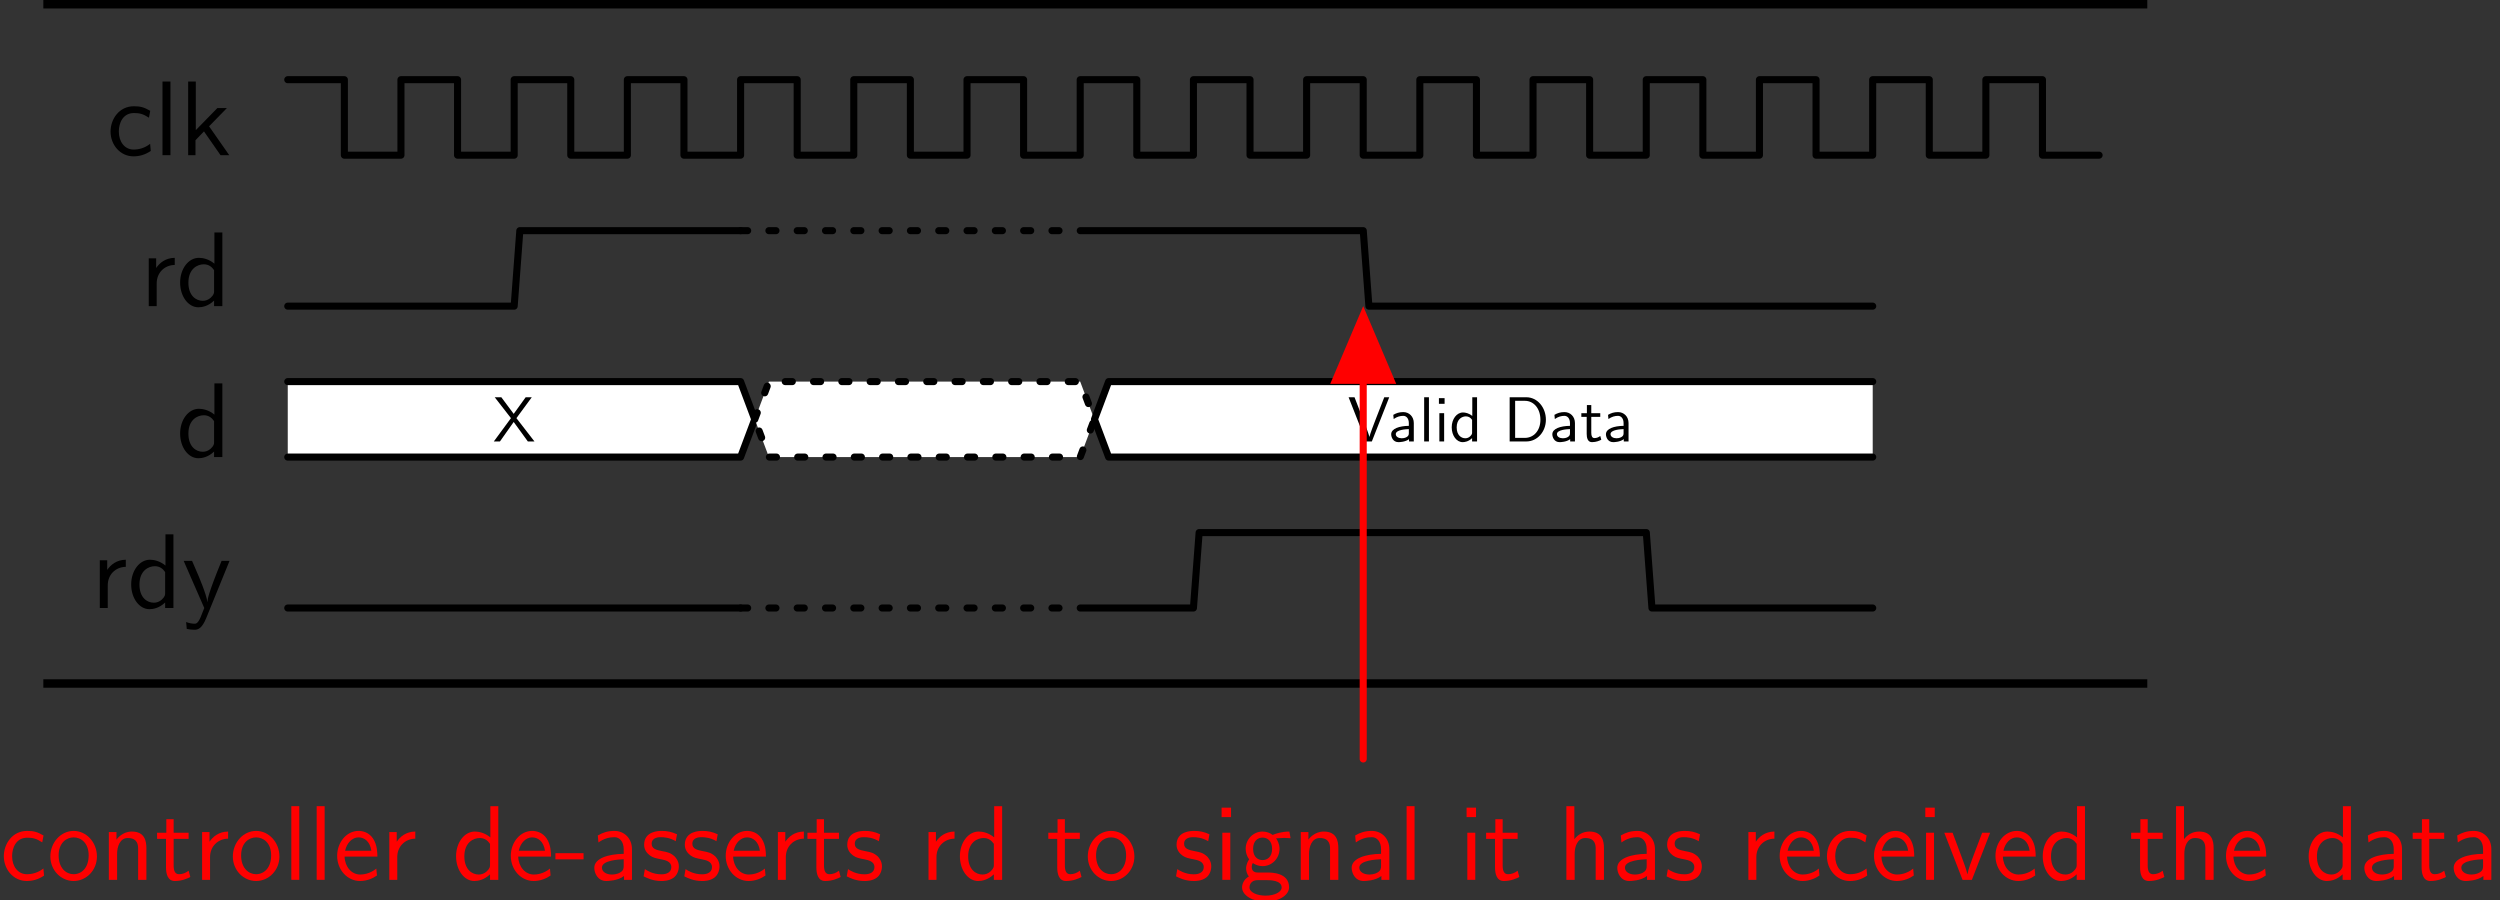
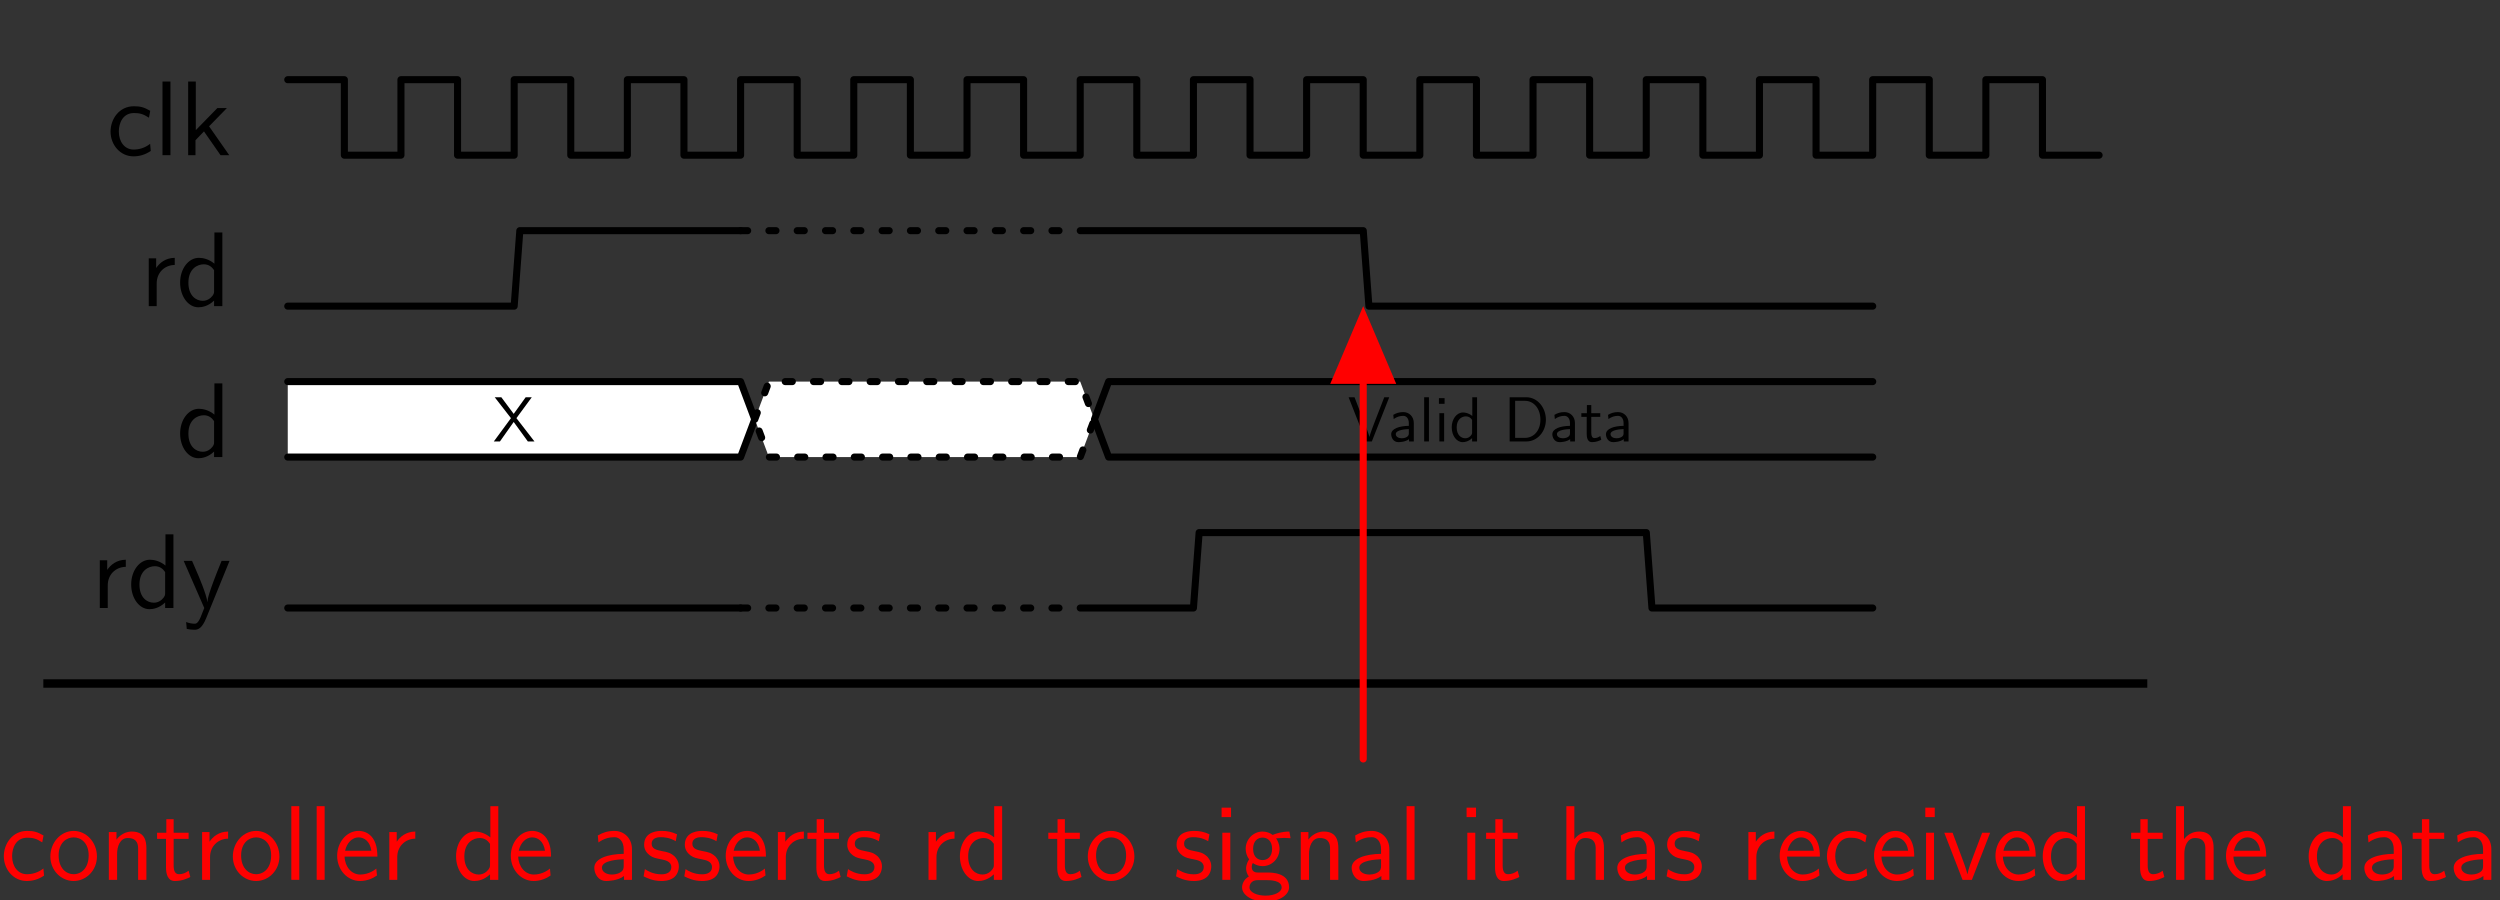
<svg xmlns="http://www.w3.org/2000/svg" xmlns:xlink="http://www.w3.org/1999/xlink" version="1.1" width="469.352pt" height="169.056pt" viewBox="6.64 -175.695 469.352 169.056">
  <rect x="6.64" y="-175.695" width="469.352" height="169.056" fill="#333333" stroke="none" />
  <defs>
-     <path id="g0-45" d="M2.75-1.923V-2.501H.11V-1.923H2.75Z" />
    <path id="g0-68" d="M.956-6.914V0H3.577C5.27 0 6.625-1.514 6.625-3.397C6.625-5.33 5.28-6.914 3.567-6.914H.956ZM1.813-.558V-6.356H3.337C4.732-6.356 5.768-5.151 5.768-3.397C5.768-1.704 4.732-.558 3.337-.558H1.813Z" />
    <path id="g0-86" d="M6.496-6.914H5.719L4.394-3.507C4.234-3.098 3.487-1.176 3.397-.717H3.387C3.308-1.116 2.879-2.212 2.79-2.451L1.066-6.914H.139L2.859 0H3.776L6.496-6.914Z" />
    <path id="g0-88" d="M3.676-3.646L6.077-6.914H5.121L3.248-4.314L1.315-6.914H.279L2.819-3.646L.139 0H1.096L3.248-3.049L5.46 0H6.496L3.676-3.646Z" />
    <path id="g0-97" d="M3.975-2.879C3.975-3.895 3.248-4.593 2.331-4.593C1.684-4.593 1.235-4.433 .767-4.164L.827-3.507C1.345-3.875 1.843-4.005 2.331-4.005C2.8-4.005 3.198-3.606 3.198-2.869V-2.441C1.704-2.421 .438-2.002 .438-1.126C.438-.697 .707 .11 1.574 .11C1.714 .11 2.65 .09 3.228-.359V0H3.975V-2.879ZM3.198-1.315C3.198-1.126 3.198-.877 2.859-.687C2.57-.508 2.192-.498 2.082-.498C1.604-.498 1.156-.727 1.156-1.146C1.156-1.843 2.77-1.913 3.198-1.933V-1.315Z" />
    <path id="g0-99" d="M4.085-4.164C3.497-4.503 3.158-4.593 2.55-4.593C1.166-4.593 .359-3.387 .359-2.212C.359-.976 1.265 .11 2.511 .11C3.049 .11 3.597-.03 4.134-.399L4.075-1.066C3.567-.667 3.029-.528 2.521-.528C1.694-.528 1.136-1.245 1.136-2.222C1.136-2.999 1.504-3.955 2.56-3.955C3.078-3.955 3.417-3.875 3.965-3.517L4.085-4.164Z" />
    <path id="g0-100" d="M4.324-6.914H3.577V-3.985C3.049-4.423 2.491-4.533 2.122-4.533C1.136-4.533 .359-3.497 .359-2.212C.359-.907 1.126 .11 2.072 .11C2.401 .11 2.989 .02 3.547-.518V0H4.324V-6.914ZM3.547-1.385C3.547-1.245 3.537-1.066 3.218-.777C2.989-.578 2.74-.498 2.481-.498C1.863-.498 1.136-.966 1.136-2.202C1.136-3.517 1.993-3.925 2.58-3.925C3.029-3.925 3.328-3.696 3.547-3.377V-1.385Z" />
    <path id="g0-101" d="M4.125-2.182C4.125-2.521 4.115-3.268 3.726-3.866C3.318-4.483 2.71-4.593 2.351-4.593C1.245-4.593 .349-3.537 .349-2.252C.349-.936 1.305 .11 2.501 .11C3.128 .11 3.696-.13 4.085-.408L4.025-1.056C3.397-.538 2.74-.498 2.511-.498C1.714-.498 1.076-1.205 1.046-2.182H4.125ZM1.096-2.73C1.255-3.487 1.783-3.985 2.351-3.985C2.869-3.985 3.427-3.646 3.557-2.73H1.096Z" />
    <path id="g0-103" d="M3.507-3.895C3.726-3.895 4.005-3.935 4.244-3.935C4.423-3.935 4.812-3.905 4.832-3.905L4.722-4.533C4.025-4.533 3.447-4.344 3.148-4.214C2.939-4.384 2.6-4.533 2.202-4.533C1.345-4.533 .618-3.816 .618-2.909C.618-2.54 .747-2.182 .946-1.923C.658-1.514 .658-1.126 .658-1.076C.658-.817 .747-.528 .917-.319C.399-.01 .279 .448 .279 .707C.279 1.455 1.265 2.052 2.481 2.052C3.706 2.052 4.692 1.465 4.692 .697C4.692-.687 3.029-.687 2.64-.687H1.763C1.634-.687 1.186-.687 1.186-1.215C1.186-1.325 1.225-1.484 1.295-1.574C1.504-1.425 1.833-1.285 2.202-1.285C3.098-1.285 3.796-2.022 3.796-2.909C3.796-3.387 3.577-3.756 3.467-3.905L3.507-3.895ZM2.202-1.853C1.833-1.853 1.315-2.082 1.315-2.909S1.833-3.965 2.202-3.965C2.63-3.965 3.098-3.686 3.098-2.909S2.63-1.853 2.202-1.853ZM2.65 .03C2.869 .03 3.995 .03 3.995 .717C3.995 1.156 3.308 1.484 2.491 1.484C1.684 1.484 .976 1.176 .976 .707C.976 .677 .976 .03 1.753 .03H2.65Z" />
    <path id="g0-104" d="M4.334-2.969C4.334-3.626 4.184-4.533 2.969-4.533C2.351-4.533 1.873-4.224 1.554-3.816V-6.914H.807V0H1.584V-2.441C1.584-3.098 1.833-3.925 2.59-3.925C3.547-3.925 3.557-3.218 3.557-2.899V0H4.334V-2.969Z" />
    <path id="g0-105" d="M1.624-6.775H.737V-5.888H1.624V-6.775ZM1.554-4.423H.807V0H1.554V-4.423Z" />
    <path id="g0-107" d="M2.8-2.71L4.473-4.423H3.577L1.554-2.351V-6.914H.837V0H1.524V-1.405L2.321-2.232L3.875 0H4.692L2.8-2.71Z" />
    <path id="g0-108" d="M1.554-6.914H.807V0H1.554V-6.914Z" />
    <path id="g0-110" d="M4.334-2.969C4.334-3.626 4.184-4.533 2.969-4.533C2.072-4.533 1.584-3.856 1.524-3.776V-4.483H.807V0H1.584V-2.441C1.584-3.098 1.833-3.925 2.59-3.925C3.547-3.925 3.557-3.218 3.557-2.899V0H4.334V-2.969Z" />
    <path id="g0-111" d="M4.672-2.192C4.672-3.527 3.676-4.593 2.491-4.593C1.265-4.593 .299-3.497 .299-2.192C.299-.877 1.315 .11 2.481 .11C3.676 .11 4.672-.897 4.672-2.192ZM2.481-.528C1.793-.528 1.076-1.086 1.076-2.291S1.833-3.985 2.481-3.985C3.178-3.985 3.895-3.467 3.895-2.291S3.218-.528 2.481-.528Z" />
    <path id="g0-114" d="M1.564-2.132C1.564-3.128 2.281-3.846 3.258-3.866V-4.533C2.371-4.523 1.823-4.035 1.514-3.577V-4.483H.817V0H1.564V-2.132Z" />
    <path id="g0-115" d="M3.417-4.274C2.899-4.513 2.491-4.593 1.983-4.593C1.733-4.593 .329-4.593 .329-3.288C.329-2.8 .618-2.481 .867-2.291C1.176-2.072 1.395-2.032 1.943-1.923C2.301-1.853 2.879-1.733 2.879-1.205C2.879-.518 2.092-.518 1.943-.518C1.136-.518 .578-.887 .399-1.006L.279-.329C.598-.169 1.146 .11 1.953 .11C2.132 .11 2.68 .11 3.108-.209C3.417-.448 3.587-.847 3.587-1.275C3.587-1.823 3.218-2.162 3.198-2.192C2.809-2.54 2.54-2.6 2.042-2.69C1.494-2.8 1.036-2.899 1.036-3.387C1.036-4.005 1.753-4.005 1.883-4.005C2.202-4.005 2.73-3.965 3.298-3.626L3.417-4.274Z" />
    <path id="g0-116" d="M1.743-3.846H3.148V-4.423H1.743V-5.689H1.056V-4.423H.189V-3.846H1.026V-1.186C1.026-.588 1.166 .11 1.853 .11C2.55 .11 3.059-.139 3.308-.269L3.148-.857C2.889-.648 2.57-.528 2.252-.528C1.883-.528 1.743-.827 1.743-1.355V-3.846Z" />
    <path id="g0-118" d="M4.443-4.423H3.696L2.909-2.351C2.7-1.803 2.391-.996 2.311-.528H2.301C2.242-.887 1.983-1.574 1.883-1.843L.917-4.423H.139L1.853 0H2.73L4.443-4.423Z" />
    <path id="g0-121" d="M4.443-4.423H3.696C2.401-1.255 2.381-.797 2.371-.568H2.361C2.301-1.235 1.504-3.088 1.465-3.178L.927-4.423H.139L2.072 0C1.953 .309 1.753 .807 1.714 .897C1.455 1.474 1.285 1.474 1.146 1.474C.986 1.474 .667 1.435 .369 1.315L.428 1.963C.648 2.012 .927 2.042 1.146 2.042C1.494 2.042 1.863 1.923 2.271 .907L4.443-4.423Z" />
  </defs>
  <g id="page1" transform="matrix(2 0 0 2 0 0)">
    <g transform="matrix(1 0 0 1 -16.992 0)">
      <use x="30.33" y="-73.281" xlink:href="#g0-99" />
      <use x="34.758" y="-73.281" xlink:href="#g0-108" />
      <use x="37.138" y="-73.281" xlink:href="#g0-107" />
    </g>
    <path d="M30.332-80.367H35.645V-73.281H40.957V-80.367H46.27V-73.281H51.586V-80.367H56.898V-73.281H62.211V-80.367H67.523V-73.281H72.84V-80.367H78.152V-73.281H83.465V-80.367H88.777V-73.281H94.094V-80.367H99.406V-73.281H104.719V-80.367H110.031V-73.281H115.348V-80.367H120.66V-73.281H125.973V-80.367H131.285V-73.281H136.601V-80.367H141.914V-73.281H147.226V-80.367H152.539V-73.281H157.855V-80.367H163.168V-73.281H168.48V-80.367H173.793V-73.281H179.109V-80.367H184.422V-73.281H189.734V-80.367H195.047V-73.281H200.363" stroke="#000" fill="none" stroke-width=".664" stroke-miterlimit="10" stroke-linecap="round" stroke-linejoin="round" />
    <g transform="matrix(1 0 0 1 -13.865 14.169)">
      <use x="30.33" y="-73.281" xlink:href="#g0-114" />
      <use x="33.734" y="-73.281" xlink:href="#g0-100" />
    </g>
    <path d="M30.332-59.109H51.586L52.117-66.195H72.84" stroke="#000" fill="none" stroke-width=".664" stroke-miterlimit="10" stroke-linecap="round" stroke-linejoin="round" />
    <path d="M72.84-66.195H104.719" stroke="#000" fill="none" stroke-width=".664" stroke-miterlimit="10" stroke-linecap="round" stroke-linejoin="round" stroke-dasharray=".664,1.993" />
    <path d="M104.723-66.195H131.289L131.82-59.109H179.113" stroke="#000" fill="none" stroke-width=".664" stroke-miterlimit="10" stroke-linecap="round" stroke-linejoin="round" />
    <g transform="matrix(1 0 0 1 -10.461 28.339)">
      <use x="30.33" y="-73.281" xlink:href="#g0-100" />
    </g>
    <path d="M30.332-48.484V-52.027H72.84L74.168-48.484L72.84-44.941H30.332V-48.484" fill="#fff" />
    <path d="M30.332-52.027H72.84L74.168-48.484L72.84-44.941H30.332" stroke="#000" fill="none" stroke-width=".664" stroke-miterlimit="10" stroke-linecap="round" stroke-linejoin="round" />
    <g transform="matrix(.6 0 0 .6 31.394 -2.44)">
      <use x="30.33" y="-73.281" xlink:href="#g0-88" />
    </g>
    <path d="M74.172-48.484L75.5-52.027H104.719L106.047-48.484L104.719-44.941H75.5L74.172-48.484" fill="#fff" />
    <path d="M74.172-48.484L75.5-52.027H104.719L106.047-48.484L104.719-44.941H75.5L74.172-48.484" stroke="#000" fill="none" stroke-width=".664" stroke-miterlimit="10" stroke-linecap="round" stroke-linejoin="round" stroke-dasharray=".664,1.993" />
-     <path d="M106.055-48.484L107.383-52.027H179.113V-44.941H107.383L106.055-48.484" fill="#fff" />
    <path d="M106.059-48.484L107.387-52.027H179.113M179.113-44.941H107.387L106.059-48.484" stroke="#000" fill="none" stroke-width=".664" stroke-miterlimit="10" stroke-linecap="round" stroke-linejoin="round" />
    <g transform="matrix(.6 0 0 .6 111.632 -2.44)">
      <use x="30.33" y="-73.281" xlink:href="#g0-86" />
      <use x="36.695" y="-73.281" xlink:href="#g0-97" />
      <use x="41.483" y="-73.281" xlink:href="#g0-108" />
      <use x="43.863" y="-73.281" xlink:href="#g0-105" />
      <use x="46.243" y="-73.281" xlink:href="#g0-100" />
      <use x="54.711" y="-73.281" xlink:href="#g0-68" />
      <use x="61.906" y="-73.281" xlink:href="#g0-97" />
      <use x="66.694" y="-73.281" xlink:href="#g0-116" />
      <use x="70.292" y="-73.281" xlink:href="#g0-97" />
    </g>
    <g transform="matrix(1 0 0 1 -18.459 42.508)">
      <use x="30.33" y="-73.281" xlink:href="#g0-114" />
      <use x="33.734" y="-73.281" xlink:href="#g0-100" />
      <use x="38.882" y="-73.281" xlink:href="#g0-121" />
    </g>
    <path d="M30.332-30.773H72.84" stroke="#000" fill="none" stroke-width=".664" stroke-miterlimit="10" stroke-linecap="round" stroke-linejoin="round" />
    <path d="M72.84-30.773H104.719" stroke="#000" fill="none" stroke-width=".664" stroke-miterlimit="10" stroke-linecap="round" stroke-linejoin="round" stroke-dasharray=".664,1.993" />
    <path d="M104.723-30.773H115.348L115.883-37.855H157.859L158.39-30.773H179.113" stroke="#000" fill="none" stroke-width=".664" stroke-miterlimit="10" stroke-linecap="round" stroke-linejoin="round" />
    <path d="M7.387-23.688H204.887" stroke="#000" fill="none" stroke-width=".797" stroke-miterlimit="10" stroke-linejoin="bevel" />
-     <path d="M7.387-87.449H204.887" stroke="#000" fill="none" stroke-width=".797" stroke-miterlimit="10" stroke-linejoin="bevel" />
    <g fill="#f00" transform="matrix(1 0 0 1 -27.01 68.024)">
      <use x="30.33" y="-73.281" xlink:href="#g0-99" />
      <use x="34.758" y="-73.281" xlink:href="#g0-111" />
      <use x="39.739" y="-73.281" xlink:href="#g0-110" />
      <use x="44.887" y="-73.281" xlink:href="#g0-116" />
      <use x="48.484" y="-73.281" xlink:href="#g0-114" />
      <use x="51.888" y="-73.281" xlink:href="#g0-111" />
      <use x="56.87" y="-73.281" xlink:href="#g0-108" />
      <use x="59.25" y="-73.281" xlink:href="#g0-108" />
      <use x="61.63" y="-73.281" xlink:href="#g0-101" />
      <use x="66.057" y="-73.281" xlink:href="#g0-114" />
      <use x="72.782" y="-73.281" xlink:href="#g0-100" />
      <use x="77.93" y="-73.281" xlink:href="#g0-101" />
      <use x="82.358" y="-73.281" xlink:href="#g0-45" />
      <use x="85.678" y="-73.281" xlink:href="#g0-97" />
      <use x="90.466" y="-73.281" xlink:href="#g0-115" />
      <use x="94.285" y="-73.281" xlink:href="#g0-115" />
      <use x="98.104" y="-73.281" xlink:href="#g0-101" />
      <use x="102.532" y="-73.281" xlink:href="#g0-114" />
      <use x="105.936" y="-73.281" xlink:href="#g0-116" />
      <use x="109.533" y="-73.281" xlink:href="#g0-115" />
      <use x="116.673" y="-73.281" xlink:href="#g0-114" />
      <use x="120.077" y="-73.281" xlink:href="#g0-100" />
      <use x="128.546" y="-73.281" xlink:href="#g0-116" />
      <use x="132.143" y="-73.281" xlink:href="#g0-111" />
      <use x="140.445" y="-73.281" xlink:href="#g0-115" />
      <use x="144.264" y="-73.281" xlink:href="#g0-105" />
      <use x="146.644" y="-73.281" xlink:href="#g0-103" />
      <use x="151.626" y="-73.281" xlink:href="#g0-110" />
      <use x="156.773" y="-73.281" xlink:href="#g0-97" />
      <use x="161.561" y="-73.281" xlink:href="#g0-108" />
      <use x="167.262" y="-73.281" xlink:href="#g0-105" />
      <use x="169.642" y="-73.281" xlink:href="#g0-116" />
      <use x="176.56" y="-73.281" xlink:href="#g0-104" />
      <use x="181.707" y="-73.281" xlink:href="#g0-97" />
      <use x="186.495" y="-73.281" xlink:href="#g0-115" />
      <use x="193.635" y="-73.281" xlink:href="#g0-114" />
      <use x="197.039" y="-73.281" xlink:href="#g0-101" />
      <use x="201.467" y="-73.281" xlink:href="#g0-99" />
      <use x="205.895" y="-73.281" xlink:href="#g0-101" />
      <use x="210.322" y="-73.281" xlink:href="#g0-105" />
      <use x="212.702" y="-73.281" xlink:href="#g0-118" />
      <use x="217.296" y="-73.281" xlink:href="#g0-101" />
      <use x="221.724" y="-73.281" xlink:href="#g0-100" />
      <use x="230.192" y="-73.281" xlink:href="#g0-116" />
      <use x="233.79" y="-73.281" xlink:href="#g0-104" />
      <use x="238.937" y="-73.281" xlink:href="#g0-101" />
      <use x="246.686" y="-73.281" xlink:href="#g0-100" />
      <use x="251.833" y="-73.281" xlink:href="#g0-97" />
      <use x="256.621" y="-73.281" xlink:href="#g0-116" />
      <use x="260.219" y="-73.281" xlink:href="#g0-97" />
    </g>
    <path d="M131.285-16.602V-57.93" stroke="#f00" fill="none" stroke-width=".664" stroke-miterlimit="10" stroke-linecap="round" stroke-linejoin="round" />
    <path d="M128.691-52.148L131.285-58.262L133.882-52.148Z" fill="#f00" />
    <path d="M128.691-52.148L131.285-58.262L133.882-52.148Z" stroke="#f00" fill="none" stroke-width=".664" stroke-miterlimit="10" stroke-linecap="round" />
  </g>
</svg>